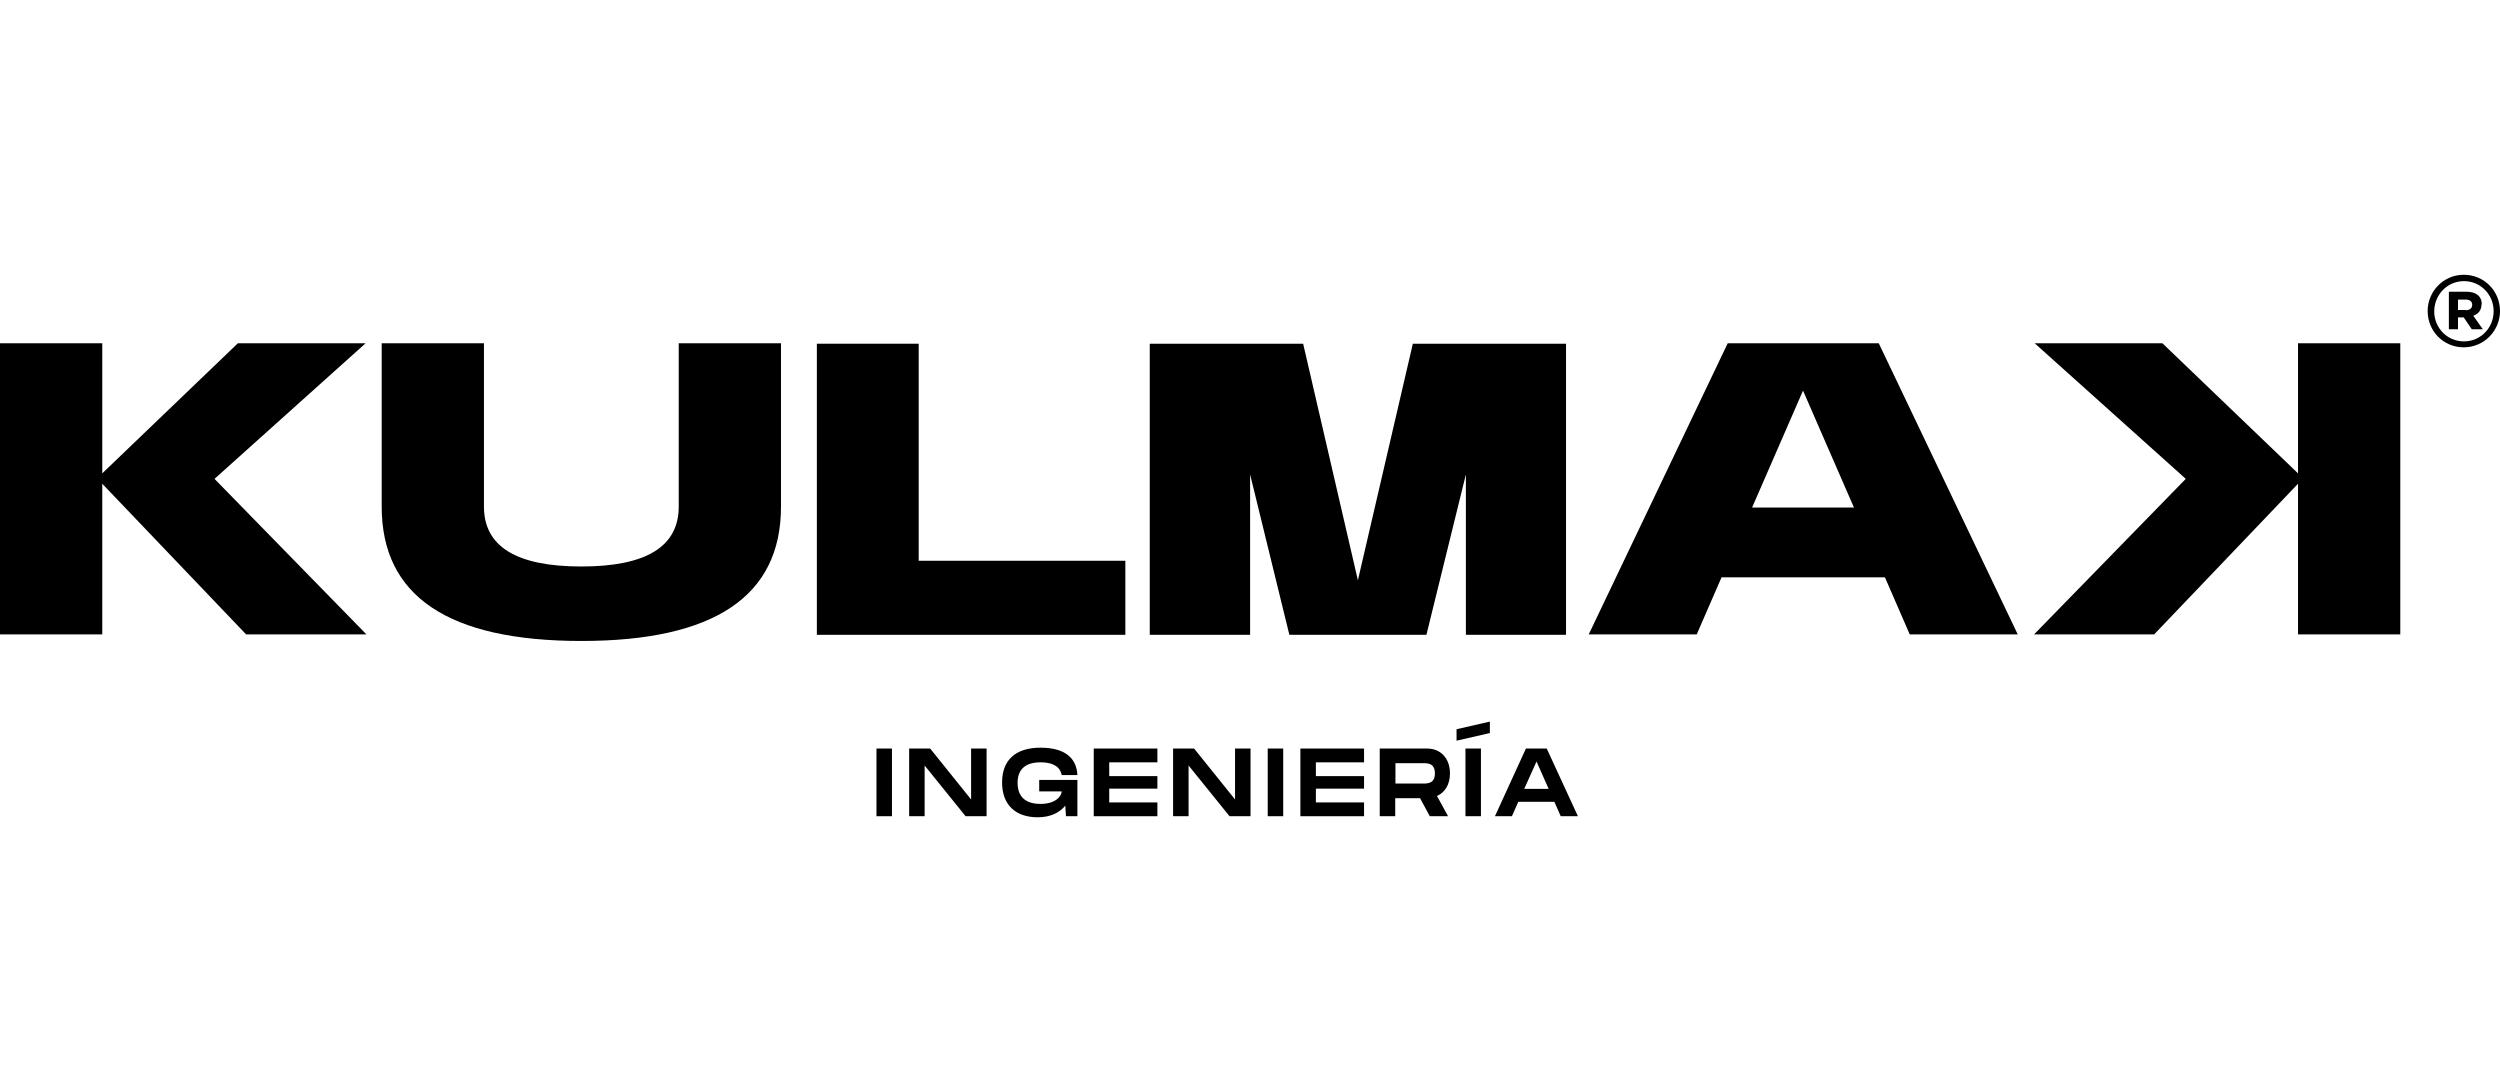
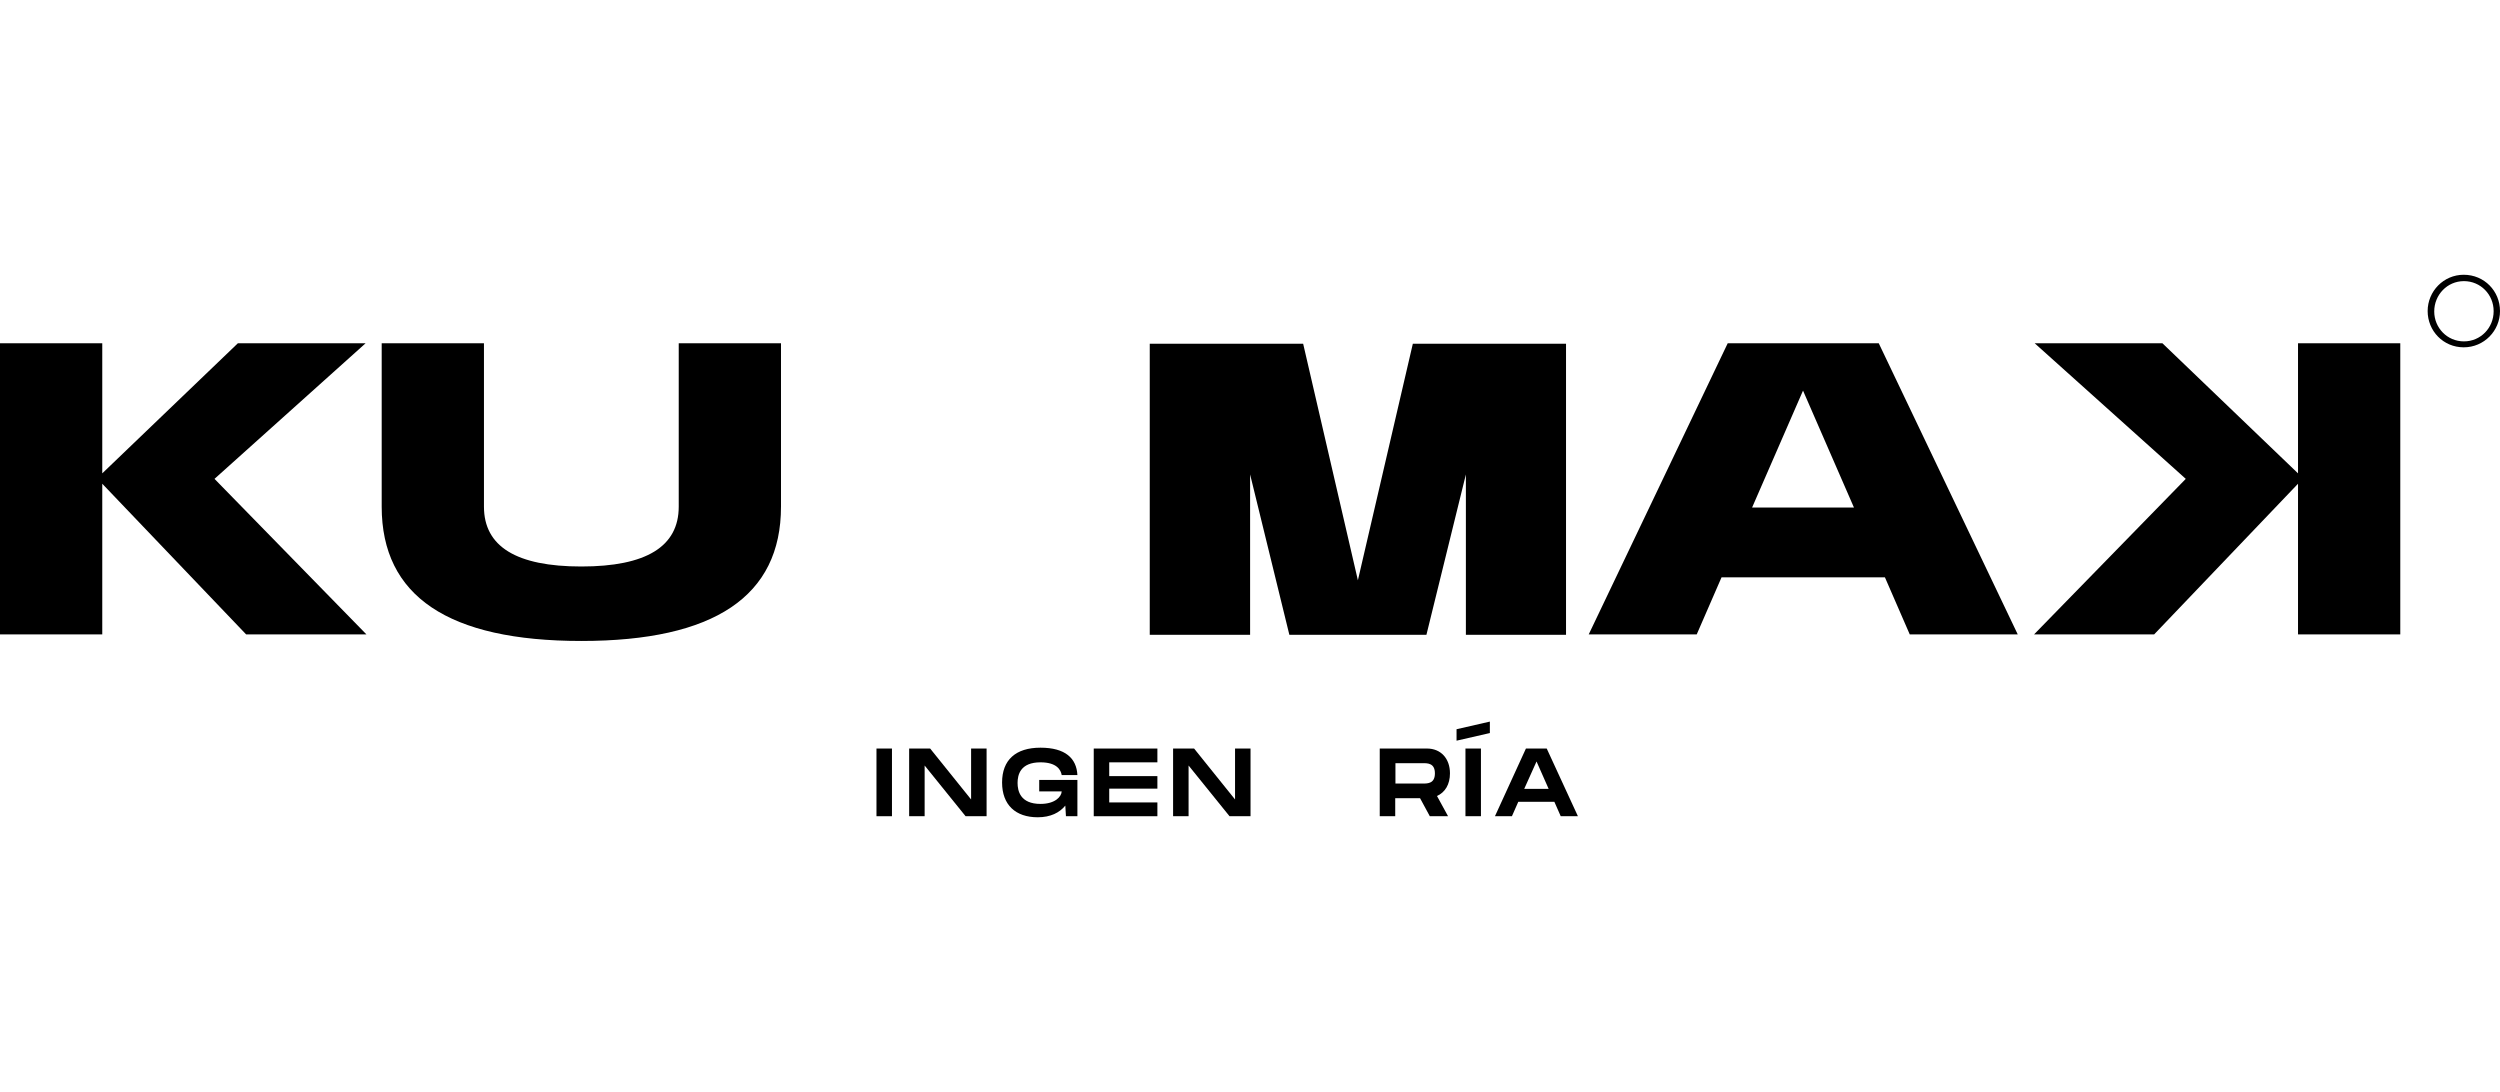
<svg xmlns="http://www.w3.org/2000/svg" id="Grupo_43" data-name="Grupo 43" viewBox="0 0 117.83 51.47">
-   <path d="M116.97,14.34c0-.4-.3-.59-.72-.59h-.83v1.77h.43v-.56h.27l.38.56h.52l-.45-.64c.24-.08.39-.26.39-.55ZM116.22,14.61h-.37v-.49h.37c.19,0,.3.09.3.25,0,.15-.11.25-.3.25Z" />
  <path d="M116.12,12.95c-.95,0-1.7.78-1.7,1.71h0c0,.94.74,1.71,1.7,1.71s1.71-.78,1.71-1.71h0c0-.94-.74-1.71-1.71-1.71ZM117.53,14.67c0,.78-.61,1.42-1.4,1.42s-1.4-.64-1.4-1.41h0c0-.78.61-1.43,1.4-1.43s1.4.64,1.4,1.41h0Z" />
  <g>
    <polygon points="17.23 16.18 11.21 16.18 4.82 22.31 4.82 16.18 0 16.18 0 29.9 4.82 29.9 4.82 22.8 11.6 29.9 17.27 29.9 10.11 22.57 17.23 16.18" />
    <path d="M31.99,23.88c0,1.88-1.53,2.82-4.59,2.82s-4.59-.94-4.59-2.82v-7.7h-4.82v7.7c0,4.22,3.14,6.33,9.41,6.33s9.41-2.11,9.41-6.33v-7.7h-4.82v7.7Z" />
-     <polygon points="43.3 16.2 38.5 16.2 38.5 29.92 53.04 29.92 53.04 26.43 43.3 26.43 43.3 16.2" />
    <polygon points="108.31 22.31 101.92 16.18 95.9 16.18 103.02 22.57 95.87 29.9 101.53 29.9 108.31 22.8 108.31 29.9 113.13 29.9 113.13 16.18 108.31 16.18 108.31 22.31" />
    <polygon points="69.09 16.2 66.59 16.2 64 27.35 61.42 16.2 58.92 16.2 57.3 16.2 54.19 16.2 54.19 29.92 58.92 29.92 58.92 22.36 60.77 29.92 63.47 29.92 64.53 29.92 67.23 29.92 69.09 22.36 69.09 29.92 73.81 29.92 73.81 16.2 70.7 16.2 69.09 16.2" />
    <path d="M81.43,16.18l-6.55,13.72h5.09l1.17-2.69h7.7l1.17,2.69h5.09l-6.55-13.72M87.01,23.92h-4.43l2.4-5.51,2.4,5.51h-.38Z" />
  </g>
  <g>
    <path d="M42.04,38.47h-.73v-3.19h.73v3.19Z" />
    <path d="M46.5,35.28v3.19h-.99l-1.93-2.39v2.39h-.73v-3.19h.99l1.93,2.4v-2.4h.73Z" />
    <path d="M48.98,36.76h1.8v1.71h-.54l-.03-.5c-.27.33-.69.55-1.3.55-1.04,0-1.68-.58-1.68-1.64s.64-1.64,1.81-1.64,1.7.5,1.74,1.29h-.74c-.04-.24-.23-.6-1-.6-.95,0-1.08.59-1.08.97s.13.99,1.08.99c.7,0,.99-.35,1-.59h-1.06v-.53Z" />
    <path d="M52.28,35.93v.65h2.27v.59h-2.27v.65h2.27v.65h-3v-3.19h3v.65h-2.27Z" />
    <path d="M58.94,35.28v3.19h-.99l-1.93-2.39v2.39h-.73v-3.19h.99l1.93,2.4v-2.4h.73Z" />
-     <path d="M60.48,38.47h-.73v-3.19h.73v3.19Z" />
-     <path d="M62.02,35.93v.65h2.27v.59h-2.27v.65h2.27v.65h-3v-3.19h3v.65h-2.27Z" />
    <path d="M67.73,37.52l.52.95h-.86l-.46-.85h-1.17v.85h-.73v-3.19h2.23c.64,0,1.08.46,1.08,1.17,0,.52-.23.9-.62,1.07ZM65.77,36.93h1.3c.22,0,.56,0,.56-.48s-.34-.48-.56-.48h-1.3v.96Z" />
    <path d="M70.22,34.01v.54l-1.57.36v-.54l1.57-.36ZM69.8,38.47h-.73v-3.19h.73v3.19Z" />
    <path d="M73.26,37.79h-1.7l-.3.68h-.8l1.46-3.19h.98l1.47,3.19h-.81l-.3-.68ZM72.99,37.18l-.57-1.29-.58,1.29h1.15Z" />
  </g>
</svg>